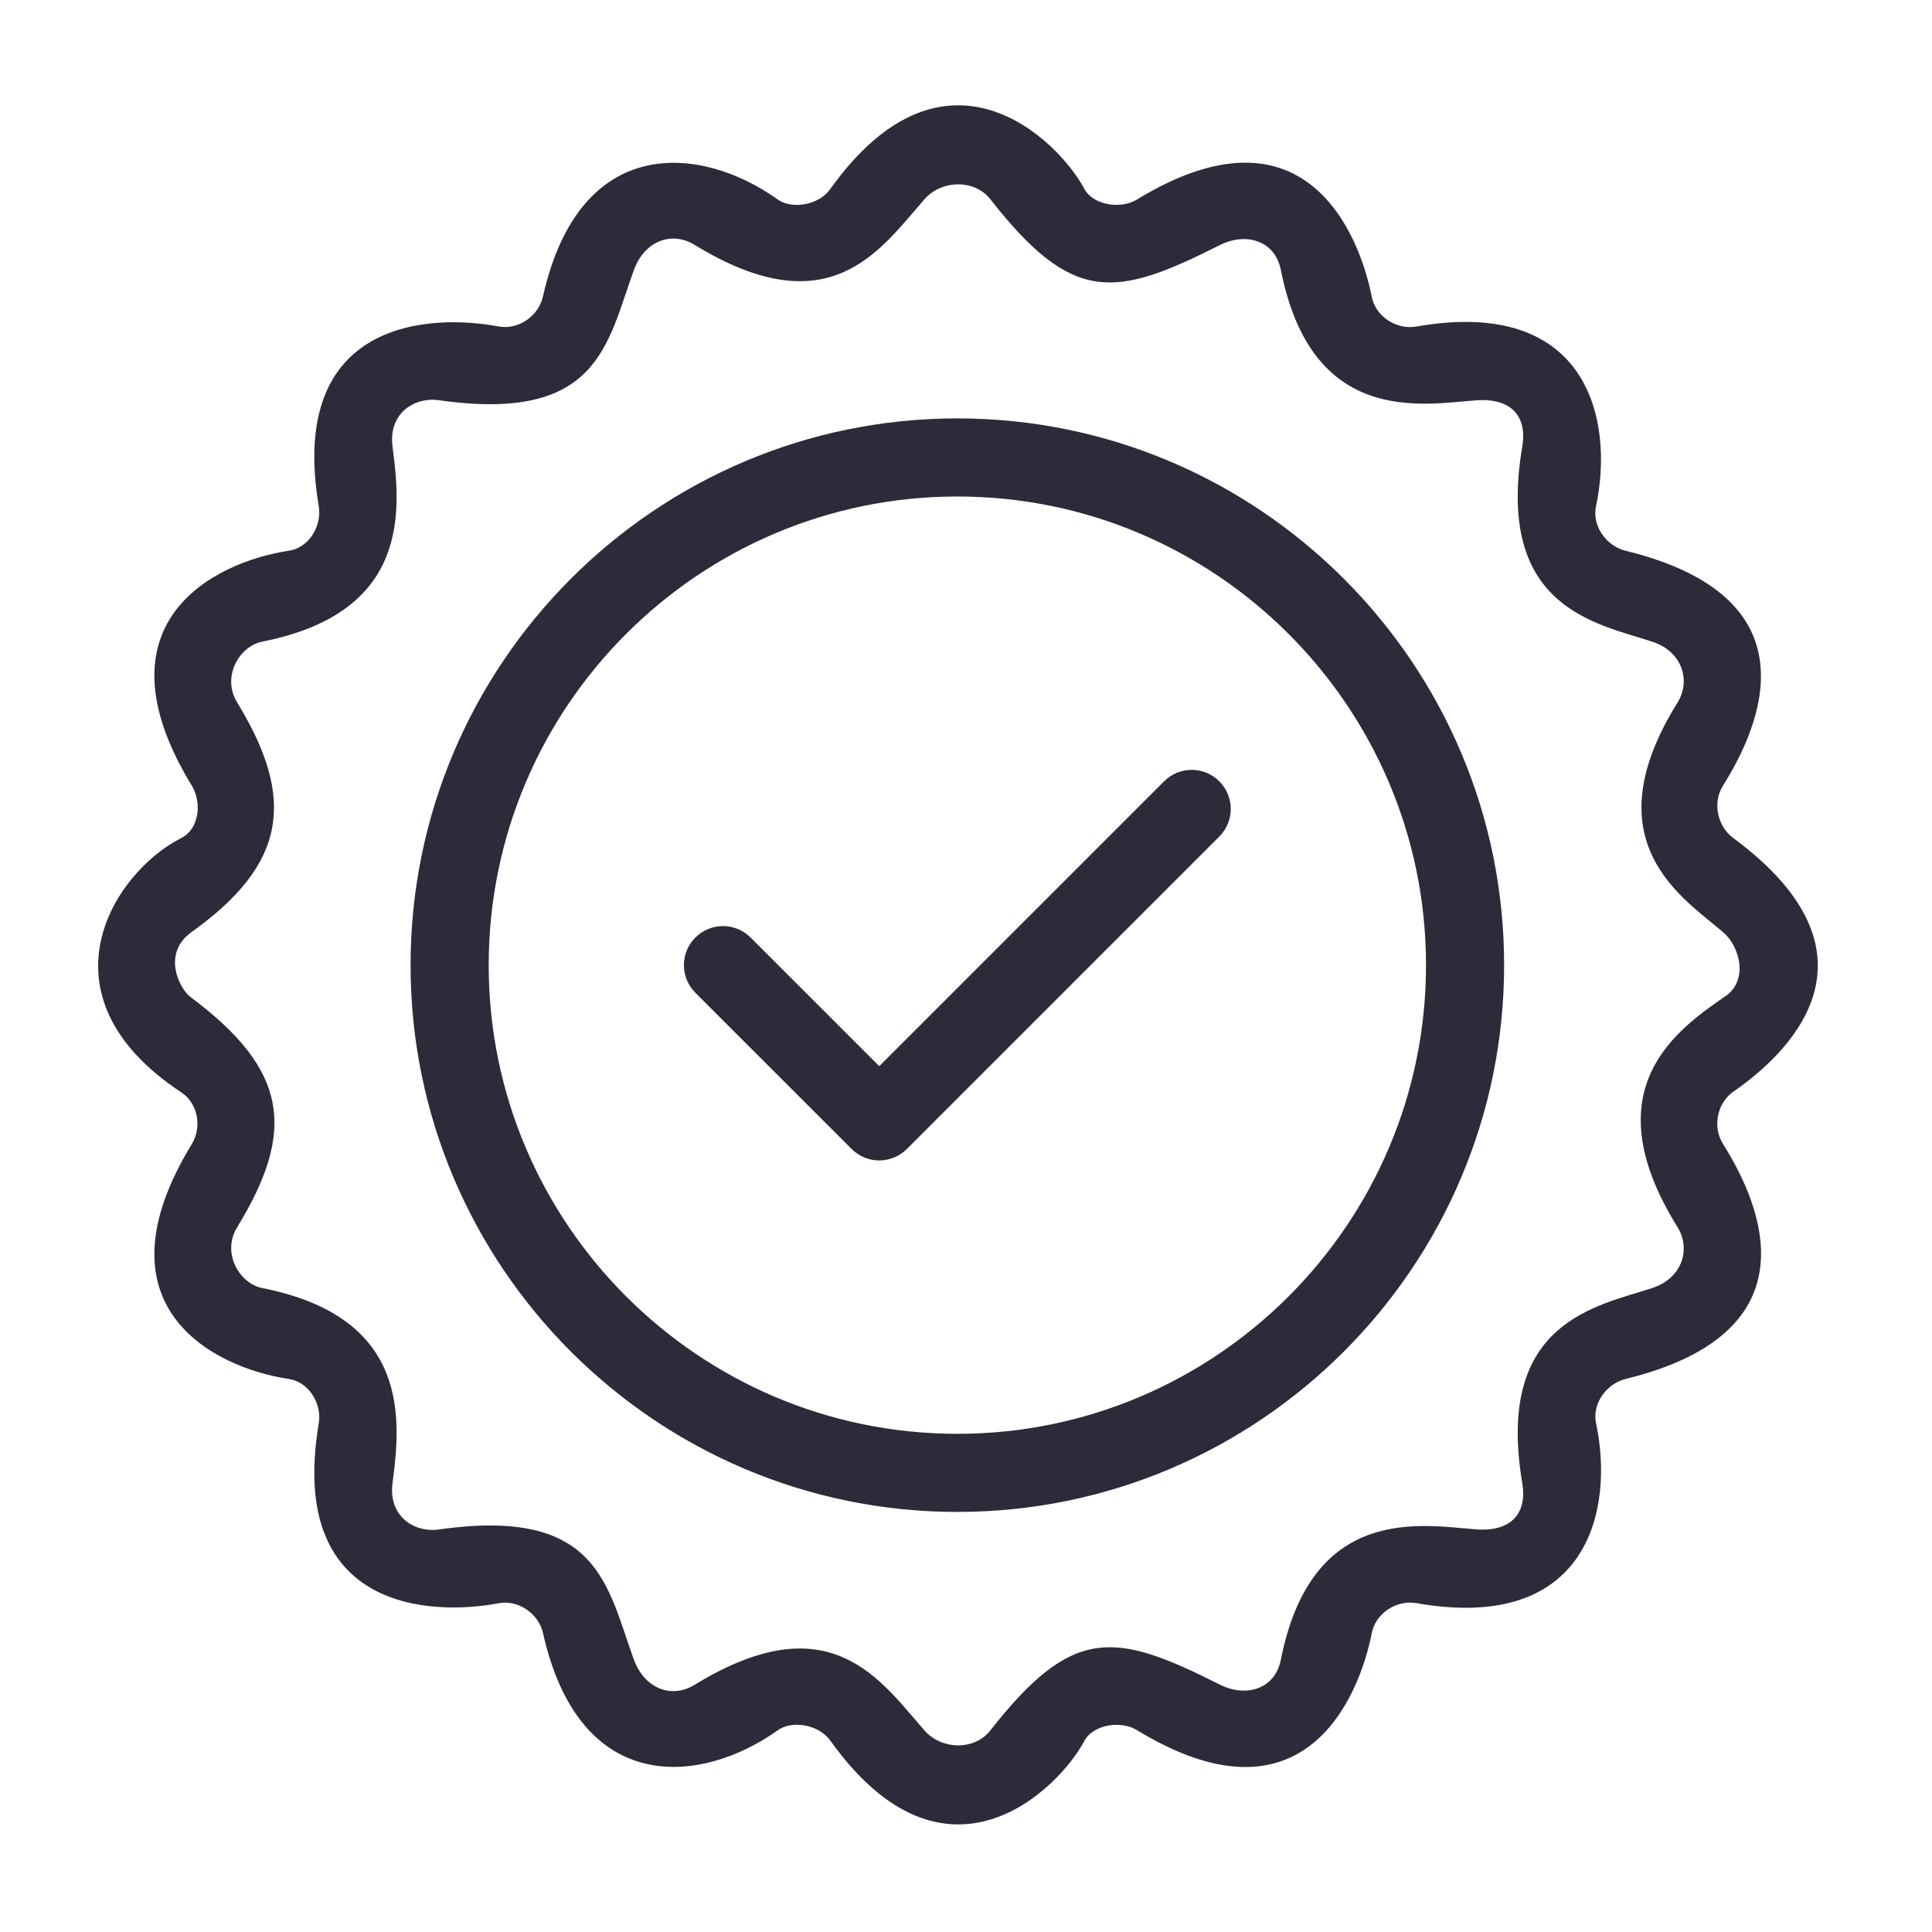
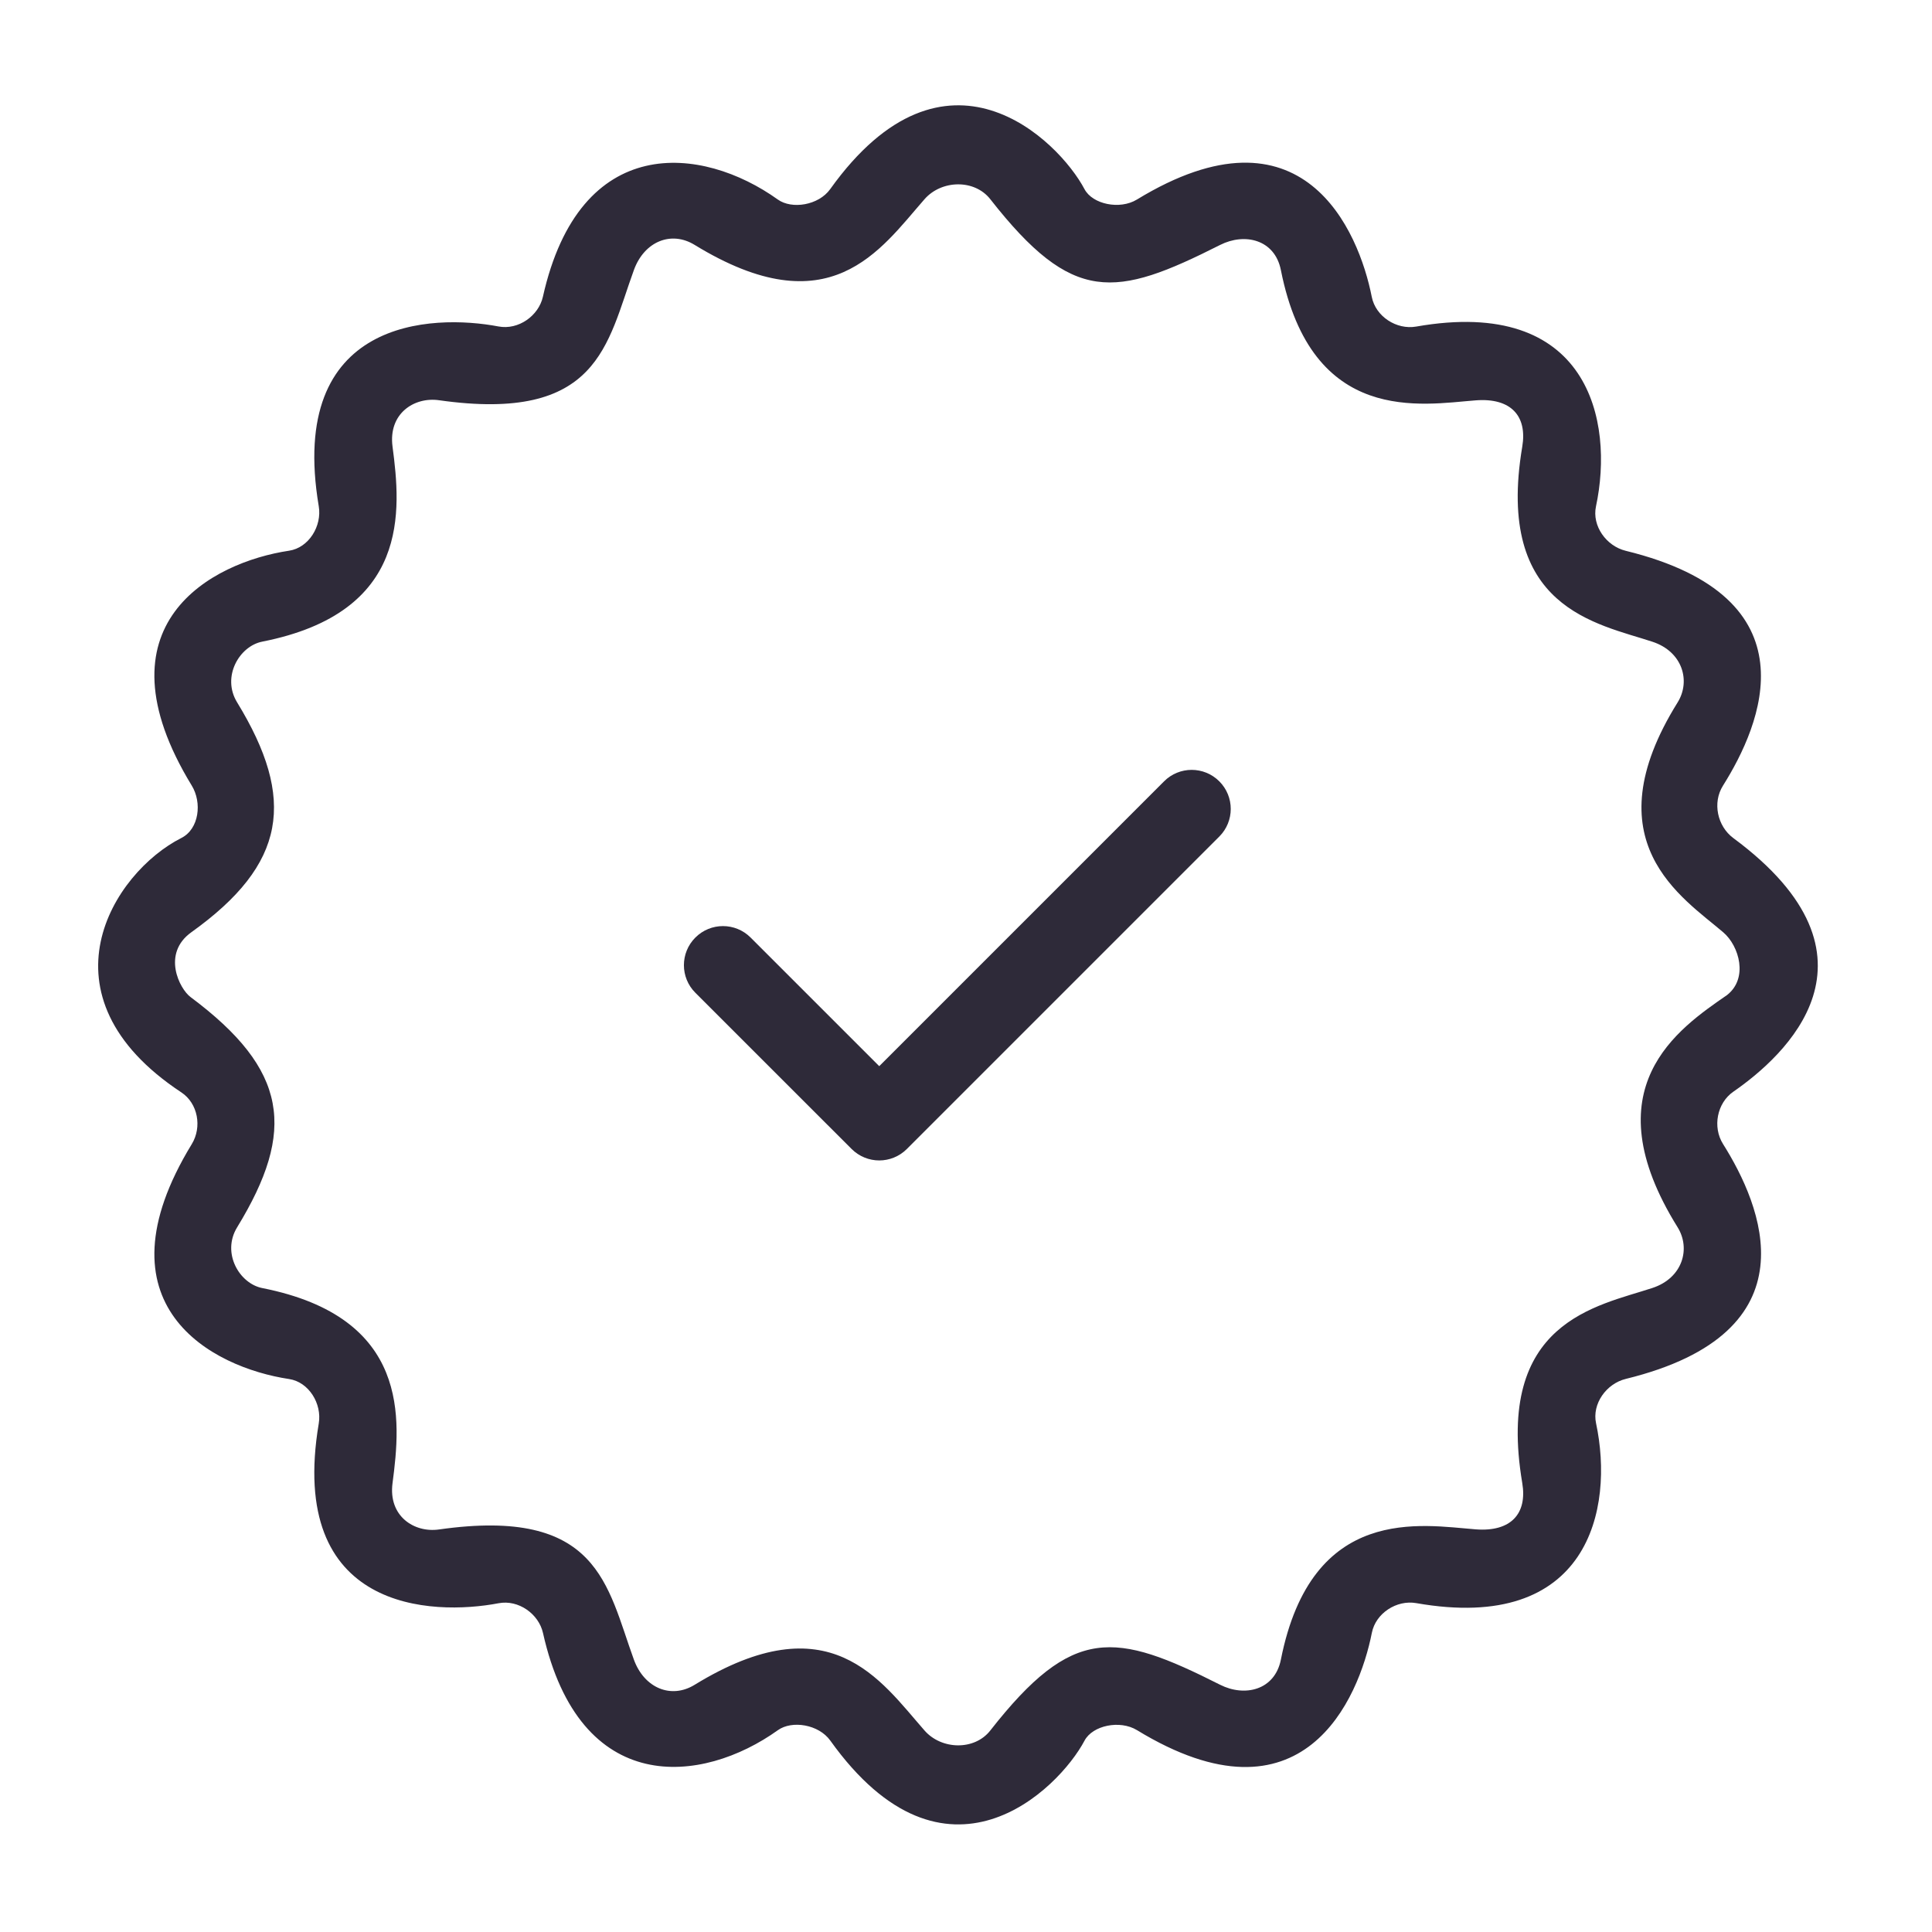
<svg xmlns="http://www.w3.org/2000/svg" version="1.2" preserveAspectRatio="xMidYMid meet" height="1080" viewBox="0 0 810 810" zoomAndPan="magnify" width="1080">
  <g id="b6f26011c2">
    <rect style="fill:#ffffff;fill-opacity:1;stroke:none;" height="810" y="0" width="810" x="0" />
-     <rect style="fill:#ffffff;fill-opacity:1;stroke:none;" height="810" y="0" width="810" x="0" />
-     <path d="M 401.375 175.414 C 274.965 175.414 172.137 278.242 172.137 404.648 C 172.137 531.055 274.965 633.883 401.375 633.883 C 527.781 633.883 630.609 531.055 630.609 404.648 C 630.609 278.242 527.781 175.414 401.375 175.414 Z M 401.375 601.137 C 293.027 601.137 204.887 512.996 204.887 404.648 C 204.887 296.301 293.027 208.16 401.375 208.16 C 509.719 208.16 597.863 296.301 597.863 404.648 C 597.863 512.996 509.719 601.137 401.375 601.137 Z M 401.375 601.137" style="stroke:none;fill-rule:nonzero;fill:#2e2a39;fill-opacity:1;" />
    <path d="M 488.043 327.574 L 368.625 446.992 L 314.691 393.07 C 308.289 386.668 297.938 386.668 291.535 393.07 C 285.133 399.473 285.133 409.84 291.535 416.227 L 357.051 481.723 C 360.258 484.914 364.449 486.52 368.625 486.52 C 372.801 486.52 377.008 484.914 380.203 481.723 L 511.195 350.73 C 517.598 344.328 517.598 333.977 511.195 327.574 C 504.793 321.172 494.445 321.172 488.043 327.574 Z M 488.043 327.574" style="stroke:none;fill-rule:nonzero;fill:#2e2a39;fill-opacity:1;" />
    <path d="M 726.727 351.383 C 719.98 346.391 717.883 336.516 722.355 329.41 C 738.352 303.965 761.586 250.52 681.582 230.922 C 673.43 228.922 667.387 220.488 669.121 212.305 C 676.801 176.379 666.043 124.211 593.734 136.918 C 585.5 138.359 576.738 132.691 575.117 124.457 C 569.699 96.914 546.348 41.129 476.645 83.668 C 469.473 88.039 458.043 85.668 454.672 79.281 C 443.848 58.828 396.445 11.672 348.074 79.281 C 343.195 86.109 331.98 87.859 326.102 83.652 C 294.371 60.926 243.102 55.242 227.613 124.422 C 225.828 132.363 217.379 138.457 208.98 136.867 C 181.242 131.594 120.363 133.332 133.641 212.254 C 135.035 220.523 129.484 229.645 121.199 230.887 C 88.891 235.719 39.082 261.672 80.395 329.359 C 84.766 336.516 83.504 347.551 76.023 351.336 C 47.352 365.824 14.52 417.371 76.023 457.98 C 83.012 462.598 84.766 472.535 80.395 479.691 C 39.082 547.379 88.891 573.316 121.199 578.164 C 129.5 579.41 135.035 588.527 133.641 596.797 C 120.363 675.719 181.242 677.457 209.012 672.168 C 217.41 670.562 225.859 676.672 227.645 684.613 C 243.137 753.809 294.402 748.109 326.137 725.383 C 332.012 721.176 343.23 722.926 348.109 729.754 C 396.477 797.379 443.879 750.223 454.703 729.754 C 458.078 723.387 469.508 720.996 476.68 725.367 C 546.383 767.906 569.73 712.121 575.152 684.578 C 576.773 676.344 585.531 670.676 593.77 672.117 C 666.074 684.824 676.816 632.656 669.156 596.73 C 667.402 588.547 673.461 580.113 681.613 578.113 C 761.637 558.516 738.398 505.07 722.387 479.625 C 717.918 472.52 719.848 462.434 726.727 457.684 C 748.109 442.898 794.352 401.422 726.727 351.383 Z M 703.344 514.535 C 708.91 523.492 705.473 535.805 692.797 539.98 C 669.582 547.645 626.793 553.945 638.207 621.719 C 640.387 634.605 633.492 642.316 618.723 641.188 C 596.258 639.469 550 630.379 537.016 695.793 C 534.445 708.715 521.789 711.516 511.57 706.355 C 467.492 684.105 449.855 681.254 415.176 725.531 C 408.547 733.996 394.727 733.637 387.621 725.531 C 368.984 704.293 347.879 671.645 291.211 706.371 C 281.352 712.414 270.121 707.746 265.766 695.828 C 254.449 664.781 251.109 631.691 184.043 641.238 C 173.691 642.711 162.723 635.703 164.574 621.77 C 168.094 595.109 172.137 552.309 109.949 540.027 C 100.355 538.129 92.855 525.324 99.402 514.582 C 124.242 473.961 120.805 448.547 79.871 418.008 C 75.254 414.57 67.738 399.785 80.23 390.844 C 120.102 362.32 124.242 335.09 99.402 294.453 C 92.84 283.711 100.355 270.891 109.949 269.008 C 172.137 256.727 168.094 213.922 164.574 187.266 C 162.723 173.332 173.711 166.324 184.043 167.797 C 251.109 177.328 254.449 144.254 265.766 113.207 C 270.102 101.27 281.352 96.621 291.211 102.664 C 347.895 137.391 369.004 104.742 387.621 83.504 C 394.727 75.398 408.527 75.039 415.176 83.504 C 449.855 127.781 467.492 124.93 511.57 102.68 C 521.789 97.52 534.445 100.32 537.016 113.238 C 550 178.652 596.258 169.566 618.723 167.848 C 633.508 166.719 640.387 174.43 638.207 187.316 C 626.793 255.105 669.582 261.391 692.797 269.055 C 705.473 273.23 708.91 285.559 703.344 294.5 C 666.926 352.988 705.406 376.238 722.516 390.91 C 729.199 396.641 733.047 410.184 724.055 417.191 C 703.605 431.34 666.926 456.047 703.344 514.535 Z M 703.344 514.535" style="stroke:none;fill-rule:nonzero;fill:#2e2a39;fill-opacity:1;" />
  </g>
</svg>